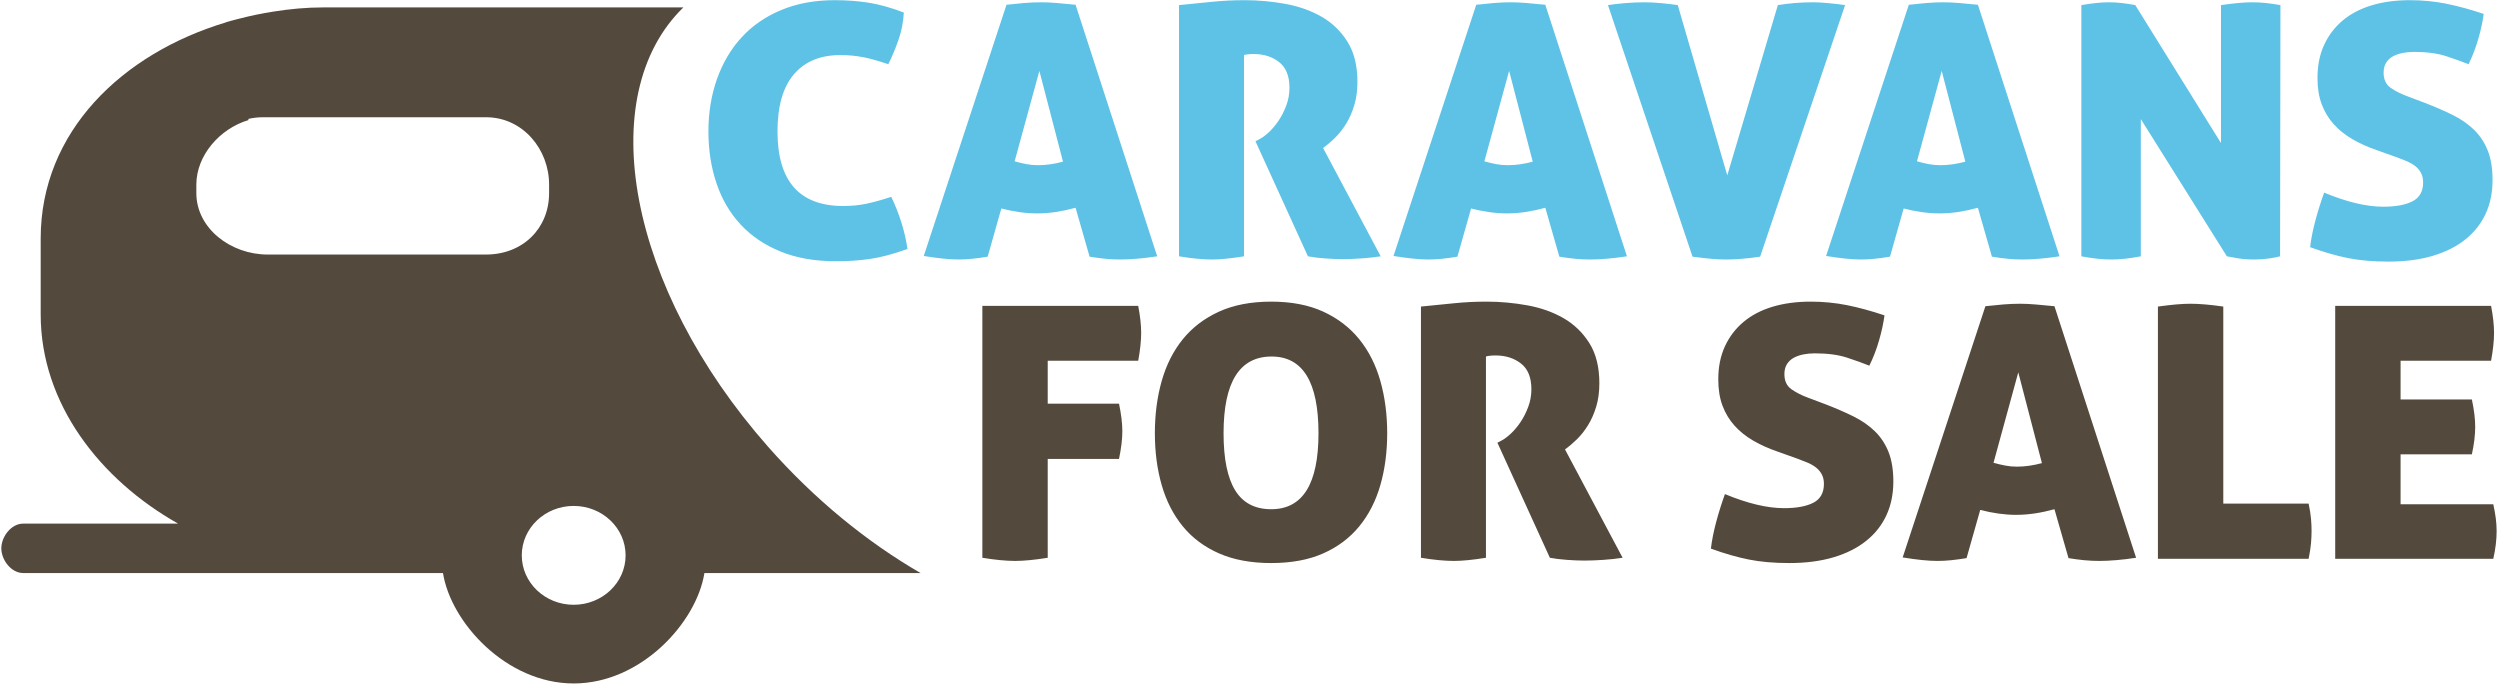
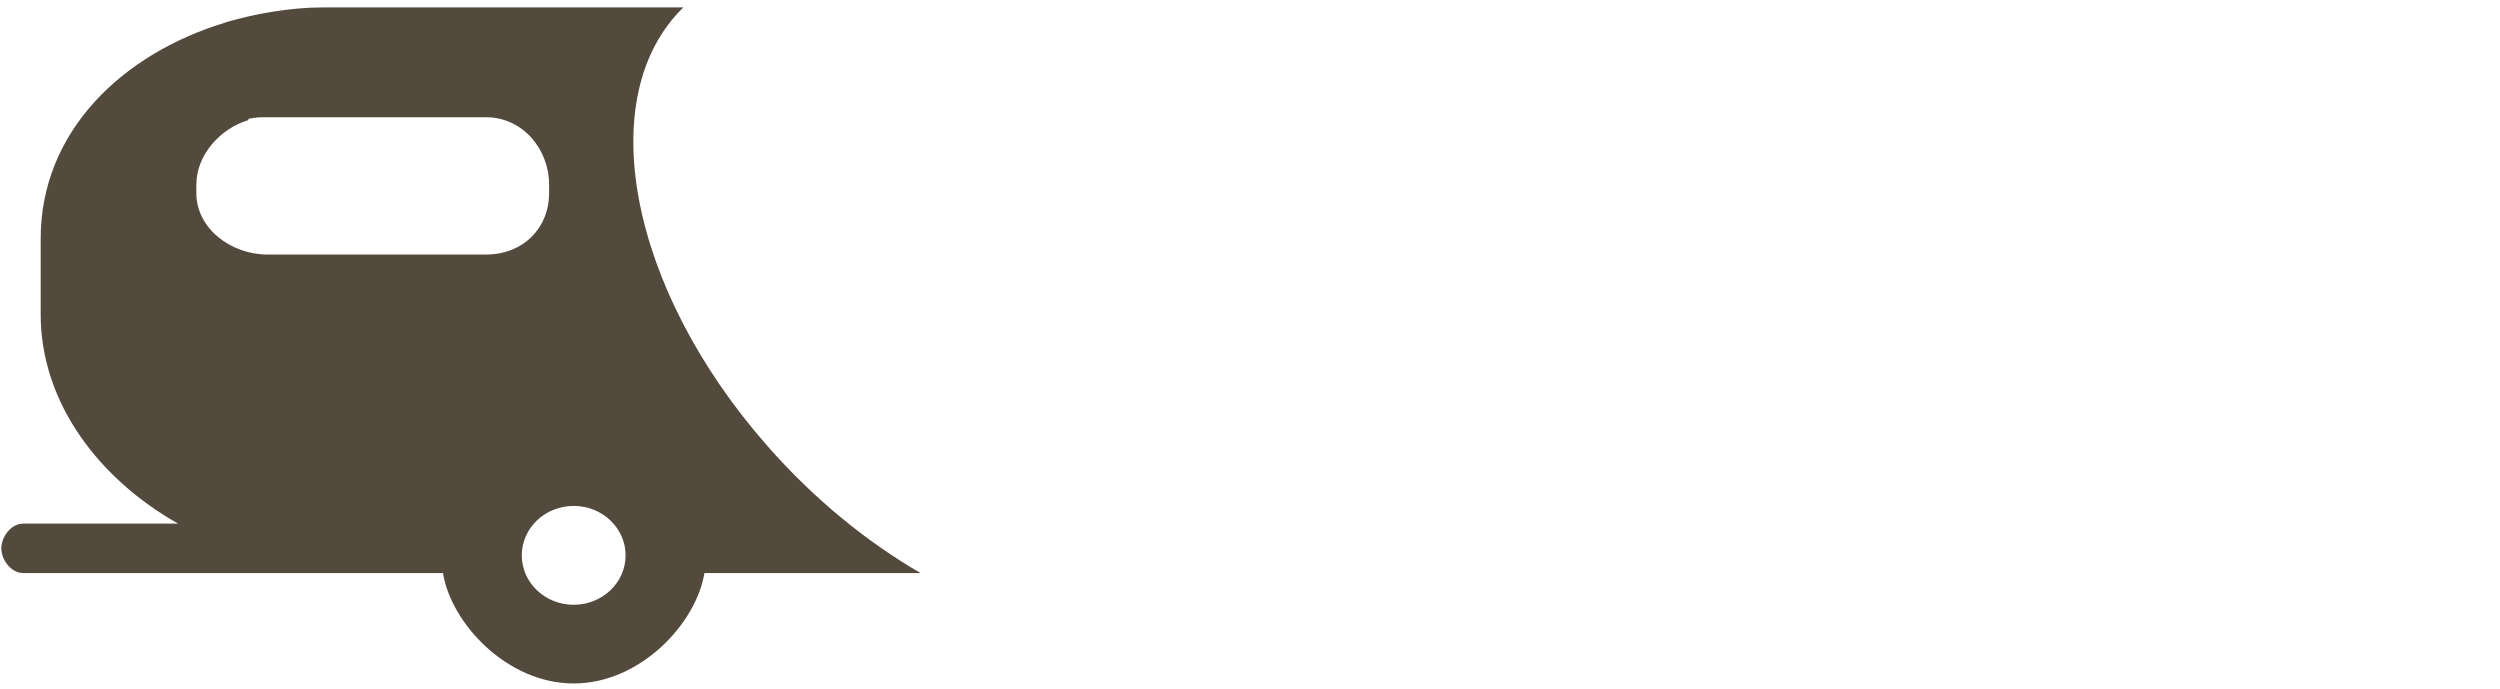
<svg xmlns="http://www.w3.org/2000/svg" height="46px" version="1.1" viewBox="0 0 167 46" width="167px">
  <title>CS-Logo-colour@3x</title>
  <desc>Created with Sketch.</desc>
  <defs />
  <g fill="none" fill-rule="evenodd" id="Page-1" stroke="none" stroke-width="1">
    <g id="Colour-palettes" transform="translate(-56, -857)">
      <g id="CS" transform="translate(56, 798)">
        <g id="CS-Logo-colour" transform="translate(0, 59)">
          <g id="Group">
            <path d="M51.294,29.827 C41.955,19.226 39.585,6.394 45.649,0.495 L44.142,0.495 L21.594,0.495 C20.477,0.495 19.368,0.598 18.279,0.772 C17.498,0.892 16.728,1.054 15.973,1.249 C15.915,1.263 15.857,1.278 15.799,1.293 C15.717,1.315 15.636,1.335 15.555,1.358 C15.411,1.396 15.265,1.433 15.122,1.472 C15.122,1.477 15.122,1.481 15.122,1.486 C8.175,3.563 2.718,8.789 2.718,15.928 L2.718,21.008 C2.718,26.962 6.687,32.043 11.897,34.978 L1.546,34.978 C0.74,34.978 0.088,35.862 0.088,36.628 C0.088,37.395 0.74,38.279 1.546,38.279 L21.906,38.279 L23.358,38.279 L29.591,38.279 C30.114,41.581 33.82,45.655 38.322,45.655 C42.823,45.655 46.532,41.581 47.055,38.279 L55.639,38.279 L55.952,38.279 L61.494,38.279 C57.93,36.217 54.414,33.369 51.294,29.827 L51.294,29.827 Z M17.876,17.003 C15.406,17.003 13.116,15.25 13.116,12.898 L13.116,12.33 C13.116,10.391 14.674,8.59 16.606,8.019 C16.598,7.994 16.591,7.969 16.583,7.944 C16.903,7.871 17.232,7.832 17.564,7.832 L32.463,7.832 C34.93,7.832 36.68,9.98 36.68,12.33 L36.68,12.898 C36.68,15.25 34.93,17.003 32.463,17.003 L21.648,17.003 L21.336,17.003 L17.876,17.003 L17.876,17.003 Z M38.322,40.399 C36.406,40.399 34.855,38.921 34.855,37.098 C34.855,35.275 36.406,33.796 38.322,33.796 C40.236,33.796 41.79,35.275 41.79,37.098 C41.79,38.921 40.236,40.399 38.322,40.399 L38.322,40.399 Z" fill="#534A3D" id="XMLID_27_" />
-             <path d="M165.121,26.683 L160.359,26.683 L160.359,24.098 L166.404,24.098 C166.536,23.377 166.602,22.758 166.602,22.241 C166.602,21.975 166.585,21.693 166.552,21.395 C166.519,21.097 166.47,20.776 166.404,20.431 L155.992,20.431 L155.992,37.33 L166.552,37.33 C166.7,36.672 166.775,36.053 166.775,35.473 C166.775,34.94 166.7,34.345 166.552,33.687 L160.359,33.687 L160.359,30.349 L165.121,30.349 C165.269,29.676 165.343,29.065 165.343,28.516 C165.343,27.984 165.269,27.373 165.121,26.683 L165.121,26.683 Z M144.149,37.33 L154.216,37.33 C154.298,36.922 154.352,36.574 154.376,36.284 C154.401,35.994 154.413,35.716 154.413,35.449 C154.413,35.214 154.401,34.952 154.376,34.662 C154.352,34.372 154.298,34.031 154.216,33.64 L148.516,33.64 L148.516,20.478 C148.088,20.416 147.69,20.369 147.32,20.337 C146.95,20.306 146.617,20.29 146.321,20.29 C146.041,20.29 145.72,20.306 145.358,20.337 C144.996,20.369 144.594,20.416 144.149,20.478 L144.149,37.33 L144.149,37.33 Z M136.4,30.937 C136.103,31.016 135.82,31.074 135.548,31.113 C135.277,31.153 135.001,31.172 134.722,31.172 C134.458,31.172 134.204,31.148 133.957,31.101 C133.71,31.054 133.447,30.992 133.167,30.914 L134.821,24.873 L136.4,30.937 L136.4,30.937 Z M132.279,34.063 C132.707,34.173 133.118,34.255 133.513,34.309 C133.907,34.364 134.294,34.392 134.673,34.392 C135.083,34.392 135.499,34.361 135.918,34.298 C136.338,34.235 136.778,34.141 137.238,34.016 L138.176,37.283 C138.554,37.345 138.908,37.392 139.237,37.423 C139.566,37.455 139.895,37.47 140.224,37.47 C140.931,37.47 141.754,37.4 142.691,37.259 L137.238,20.455 C136.761,20.408 136.338,20.369 135.968,20.337 C135.598,20.306 135.256,20.29 134.944,20.29 C134.565,20.29 134.191,20.306 133.821,20.337 C133.451,20.369 133.052,20.408 132.625,20.455 L127.098,37.236 C127.575,37.314 128.007,37.373 128.393,37.412 C128.779,37.451 129.121,37.47 129.417,37.47 C129.713,37.47 130.017,37.455 130.33,37.423 C130.642,37.392 130.988,37.345 131.366,37.283 L132.279,34.063 L132.279,34.063 Z M120.777,26.566 C120.349,26.409 119.979,26.221 119.667,26.001 C119.354,25.782 119.198,25.445 119.198,24.991 C119.198,24.724 119.255,24.501 119.37,24.321 C119.485,24.141 119.638,24 119.827,23.898 C120.016,23.796 120.23,23.722 120.468,23.674 C120.707,23.628 120.958,23.604 121.221,23.604 C122.076,23.604 122.792,23.698 123.367,23.886 C123.943,24.074 124.445,24.255 124.872,24.427 C125.135,23.894 125.354,23.326 125.526,22.723 C125.699,22.12 125.818,21.568 125.884,21.066 C124.996,20.768 124.161,20.541 123.38,20.384 C122.598,20.228 121.788,20.149 120.95,20.149 C120.012,20.149 119.165,20.263 118.408,20.49 C117.651,20.717 117.006,21.054 116.471,21.501 C115.937,21.947 115.521,22.492 115.225,23.134 C114.929,23.777 114.781,24.513 114.781,25.343 C114.781,26.017 114.876,26.605 115.065,27.106 C115.254,27.608 115.521,28.05 115.867,28.434 C116.212,28.818 116.627,29.151 117.113,29.433 C117.598,29.715 118.137,29.958 118.729,30.161 L120.11,30.655 C120.324,30.733 120.534,30.816 120.74,30.902 C120.945,30.988 121.13,31.094 121.295,31.219 C121.459,31.344 121.591,31.497 121.69,31.677 C121.788,31.858 121.838,32.073 121.838,32.324 C121.838,32.919 121.603,33.338 121.135,33.581 C120.666,33.824 120.012,33.945 119.173,33.945 C118.054,33.945 116.738,33.632 115.225,33.005 C114.995,33.648 114.797,34.278 114.633,34.897 C114.469,35.516 114.353,36.1 114.288,36.648 C115.192,36.977 116.035,37.22 116.817,37.376 C117.598,37.533 118.498,37.612 119.518,37.612 C120.637,37.612 121.628,37.482 122.492,37.224 C123.355,36.965 124.083,36.597 124.675,36.119 C125.267,35.642 125.715,35.07 126.02,34.403 C126.324,33.738 126.476,32.99 126.476,32.159 C126.476,31.392 126.369,30.737 126.156,30.197 C125.941,29.656 125.637,29.194 125.243,28.81 C124.848,28.426 124.375,28.097 123.824,27.823 C123.273,27.549 122.652,27.279 121.961,27.012 L120.777,26.566 L120.777,26.566 Z M94.92,37.259 C95.775,37.4 96.507,37.47 97.116,37.47 C97.675,37.47 98.39,37.4 99.262,37.259 L99.262,23.816 C99.295,23.8 99.369,23.785 99.484,23.769 C99.599,23.753 99.739,23.745 99.904,23.745 C100.578,23.745 101.146,23.925 101.606,24.286 C102.066,24.646 102.297,25.218 102.297,26.001 C102.297,26.409 102.227,26.8 102.087,27.177 C101.947,27.552 101.775,27.893 101.569,28.199 C101.363,28.504 101.141,28.767 100.903,28.986 C100.664,29.206 100.447,29.362 100.249,29.456 L100.027,29.574 L103.531,37.259 C103.86,37.322 104.242,37.368 104.678,37.4 C105.114,37.431 105.496,37.447 105.825,37.447 C106.204,37.447 106.627,37.431 107.096,37.4 C107.565,37.368 107.997,37.322 108.391,37.259 L104.542,30.02 C104.805,29.832 105.073,29.605 105.344,29.339 C105.615,29.072 105.862,28.759 106.084,28.399 C106.306,28.038 106.487,27.627 106.627,27.165 C106.767,26.703 106.837,26.182 106.837,25.602 C106.837,24.521 106.615,23.628 106.171,22.923 C105.727,22.218 105.151,21.661 104.444,21.254 C103.736,20.846 102.93,20.56 102.026,20.396 C101.121,20.232 100.216,20.149 99.312,20.149 C98.555,20.149 97.835,20.185 97.153,20.255 C96.47,20.326 95.726,20.4 94.92,20.478 L94.92,37.259 L94.92,37.259 Z M84.917,34.016 C83.832,34.016 83.03,33.597 82.512,32.758 C81.994,31.92 81.734,30.647 81.734,28.939 C81.734,25.524 82.804,23.816 84.942,23.816 C87.031,23.816 88.075,25.524 88.075,28.939 C88.075,32.324 87.023,34.016 84.917,34.016 L84.917,34.016 Z M77.602,32.406 C77.906,33.464 78.375,34.38 79.008,35.156 C79.641,35.931 80.447,36.534 81.426,36.965 C82.405,37.396 83.568,37.612 84.917,37.612 C86.266,37.612 87.426,37.396 88.396,36.965 C89.367,36.534 90.168,35.931 90.802,35.156 C91.435,34.38 91.904,33.464 92.208,32.406 C92.512,31.348 92.665,30.193 92.665,28.939 C92.665,27.686 92.512,26.522 92.208,25.449 C91.904,24.376 91.435,23.448 90.802,22.664 C90.168,21.881 89.367,21.266 88.396,20.819 C87.426,20.373 86.266,20.149 84.917,20.149 C83.568,20.149 82.405,20.373 81.426,20.819 C80.447,21.266 79.641,21.881 79.008,22.664 C78.375,23.448 77.906,24.376 77.602,25.449 C77.297,26.522 77.145,27.686 77.145,28.939 C77.145,30.193 77.297,31.348 77.602,32.406 L77.602,32.406 Z M65.621,37.259 C66.476,37.4 67.208,37.47 67.817,37.47 C68.392,37.47 69.116,37.4 69.988,37.259 L69.988,30.655 L74.75,30.655 C74.898,29.95 74.972,29.331 74.972,28.798 C74.972,28.281 74.898,27.67 74.75,26.965 L69.988,26.965 L69.988,24.098 L76.033,24.098 C76.164,23.377 76.23,22.758 76.23,22.241 C76.23,21.975 76.213,21.693 76.181,21.395 C76.148,21.097 76.098,20.776 76.033,20.431 L65.621,20.431 L65.621,37.259 L65.621,37.259 Z" fill="#534A3D" id="XMLID_59_" />
-             <path d="M160.804,6.428 C160.376,6.272 160.006,6.084 159.693,5.864 C159.381,5.645 159.225,5.308 159.225,4.854 C159.225,4.588 159.282,4.364 159.397,4.184 C159.512,4.004 159.664,3.863 159.854,3.761 C160.042,3.659 160.257,3.585 160.495,3.538 C160.734,3.491 160.985,3.467 161.248,3.467 C162.103,3.467 162.818,3.561 163.394,3.749 C163.97,3.937 164.472,4.118 164.899,4.29 C165.162,3.757 165.381,3.189 165.553,2.586 C165.726,1.983 165.845,1.431 165.911,0.929 C165.023,0.632 164.188,0.404 163.407,0.247 C162.625,0.091 161.815,0.012 160.976,0.012 C160.039,0.012 159.191,0.126 158.435,0.353 C157.678,0.58 157.032,0.917 156.498,1.364 C155.964,1.81 155.548,2.355 155.252,2.997 C154.956,3.64 154.808,4.376 154.808,5.206 C154.808,5.88 154.903,6.468 155.092,6.969 C155.281,7.471 155.548,7.913 155.894,8.297 C156.239,8.681 156.654,9.014 157.14,9.296 C157.625,9.578 158.164,9.821 158.756,10.025 L160.137,10.518 C160.351,10.597 160.561,10.679 160.767,10.765 C160.972,10.851 161.157,10.957 161.322,11.082 C161.486,11.208 161.618,11.36 161.717,11.54 C161.815,11.721 161.865,11.936 161.865,12.187 C161.865,12.782 161.63,13.201 161.162,13.444 C160.693,13.687 160.039,13.808 159.2,13.808 C158.081,13.808 156.765,13.495 155.252,12.868 C155.022,13.511 154.824,14.141 154.66,14.76 C154.495,15.379 154.38,15.963 154.315,16.511 C155.219,16.84 156.062,17.083 156.844,17.24 C157.625,17.396 158.525,17.475 159.545,17.475 C160.664,17.475 161.655,17.345 162.518,17.087 C163.382,16.828 164.11,16.46 164.702,15.982 C165.294,15.504 165.742,14.933 166.047,14.267 C166.351,13.601 166.503,12.853 166.503,12.022 C166.503,11.255 166.396,10.6 166.182,10.06 C165.968,9.519 165.664,9.057 165.269,8.673 C164.875,8.289 164.402,7.96 163.851,7.686 C163.299,7.412 162.679,7.142 161.988,6.875 L160.804,6.428 L160.804,6.428 Z M139.035,17.122 C139.775,17.263 140.441,17.334 141.033,17.334 C141.625,17.334 142.283,17.263 143.007,17.122 L143.007,7.956 L148.756,17.122 C148.904,17.154 149.142,17.196 149.471,17.251 C149.8,17.306 150.17,17.334 150.582,17.334 C150.943,17.334 151.281,17.31 151.593,17.263 C151.906,17.216 152.144,17.169 152.309,17.122 L152.333,0.341 C151.988,0.279 151.659,0.232 151.347,0.2 C151.034,0.169 150.738,0.153 150.458,0.153 C150.179,0.153 149.866,0.169 149.521,0.2 C149.175,0.232 148.789,0.279 148.361,0.341 L148.361,9.554 L142.637,0.341 C142.406,0.294 142.131,0.252 141.81,0.212 C141.49,0.173 141.181,0.153 140.885,0.153 C140.605,0.153 140.318,0.169 140.022,0.2 C139.726,0.232 139.396,0.279 139.035,0.341 L139.035,17.122 L139.035,17.122 Z M131.285,10.8 C130.989,10.878 130.705,10.937 130.434,10.976 C130.162,11.016 129.887,11.035 129.607,11.035 C129.344,11.035 129.089,11.011 128.842,10.964 C128.596,10.917 128.332,10.855 128.053,10.776 L129.706,4.736 L131.285,10.8 L131.285,10.8 Z M127.164,13.926 C127.592,14.036 128.003,14.118 128.398,14.173 C128.793,14.228 129.179,14.255 129.558,14.255 C129.969,14.255 130.384,14.224 130.804,14.161 C131.223,14.098 131.663,14.004 132.124,13.879 L133.061,17.146 C133.44,17.208 133.793,17.255 134.122,17.287 C134.451,17.318 134.78,17.334 135.109,17.334 C135.816,17.334 136.639,17.263 137.576,17.122 L132.124,0.318 C131.647,0.271 131.223,0.232 130.853,0.2 C130.483,0.169 130.141,0.153 129.829,0.153 C129.451,0.153 129.077,0.169 128.707,0.2 C128.337,0.232 127.938,0.271 127.51,0.318 L121.983,17.099 C122.46,17.177 122.892,17.236 123.278,17.275 C123.665,17.314 124.006,17.334 124.302,17.334 C124.599,17.334 124.903,17.318 125.215,17.287 C125.528,17.255 125.873,17.208 126.252,17.146 L127.164,13.926 L127.164,13.926 Z M112.075,0.341 C111.762,0.294 111.4,0.252 110.989,0.212 C110.578,0.173 110.199,0.153 109.854,0.153 C109.426,0.153 108.982,0.173 108.522,0.212 C108.061,0.252 107.691,0.294 107.412,0.341 L113.061,17.146 C113.538,17.208 113.95,17.255 114.295,17.287 C114.641,17.318 114.977,17.334 115.307,17.334 C115.652,17.334 116.01,17.318 116.38,17.287 C116.75,17.255 117.149,17.208 117.577,17.146 L123.252,0.341 C122.939,0.294 122.577,0.252 122.166,0.212 C121.755,0.173 121.409,0.153 121.13,0.153 C120.702,0.153 120.295,0.169 119.908,0.2 C119.522,0.232 119.139,0.279 118.761,0.341 L115.381,11.717 L112.075,0.341 L112.075,0.341 Z M102.388,10.8 C102.092,10.878 101.808,10.937 101.537,10.976 C101.265,11.016 100.99,11.035 100.71,11.035 C100.447,11.035 100.192,11.011 99.945,10.964 C99.699,10.917 99.436,10.855 99.156,10.776 L100.809,4.736 L102.388,10.8 L102.388,10.8 Z M98.268,13.926 C98.695,14.036 99.107,14.118 99.501,14.173 C99.896,14.228 100.282,14.255 100.661,14.255 C101.072,14.255 101.488,14.224 101.907,14.161 C102.326,14.098 102.766,14.004 103.227,13.879 L104.165,17.146 C104.543,17.208 104.896,17.255 105.226,17.287 C105.554,17.318 105.883,17.334 106.212,17.334 C106.919,17.334 107.742,17.263 108.68,17.122 L103.227,0.318 C102.75,0.271 102.326,0.232 101.956,0.2 C101.586,0.169 101.245,0.153 100.932,0.153 C100.554,0.153 100.18,0.169 99.81,0.2 C99.44,0.232 99.041,0.271 98.613,0.318 L93.086,17.099 C93.563,17.177 93.995,17.236 94.382,17.275 C94.768,17.314 95.109,17.334 95.406,17.334 C95.702,17.334 96.006,17.318 96.318,17.287 C96.631,17.255 96.976,17.208 97.355,17.146 L98.268,13.926 L98.268,13.926 Z M78.759,17.122 C79.614,17.263 80.346,17.334 80.955,17.334 C81.514,17.334 82.229,17.263 83.101,17.122 L83.101,3.679 C83.134,3.663 83.208,3.647 83.323,3.632 C83.438,3.616 83.578,3.608 83.743,3.608 C84.417,3.608 84.985,3.788 85.445,4.149 C85.905,4.509 86.136,5.081 86.136,5.864 C86.136,6.272 86.066,6.664 85.926,7.04 C85.786,7.416 85.614,7.756 85.408,8.062 C85.202,8.367 84.98,8.63 84.742,8.849 C84.503,9.069 84.285,9.225 84.088,9.319 L83.866,9.437 L87.37,17.122 C87.698,17.185 88.081,17.231 88.517,17.263 C88.953,17.294 89.335,17.31 89.664,17.31 C90.042,17.31 90.466,17.294 90.935,17.263 C91.404,17.231 91.835,17.185 92.23,17.122 L88.381,9.883 C88.644,9.695 88.912,9.468 89.183,9.202 C89.455,8.936 89.701,8.622 89.923,8.262 C90.145,7.902 90.326,7.49 90.466,7.028 C90.606,6.566 90.676,6.045 90.676,5.465 C90.676,4.384 90.454,3.491 90.01,2.786 C89.566,2.08 88.989,1.524 88.282,1.117 C87.575,0.71 86.769,0.424 85.865,0.259 C84.96,0.095 84.055,0.012 83.151,0.012 C82.394,0.012 81.674,0.048 80.992,0.118 C80.309,0.189 79.564,0.263 78.759,0.341 L78.759,17.122 L78.759,17.122 Z M71.009,10.8 C70.713,10.878 70.429,10.937 70.158,10.976 C69.886,11.016 69.611,11.035 69.331,11.035 C69.068,11.035 68.813,11.011 68.566,10.964 C68.32,10.917 68.056,10.855 67.777,10.776 L69.43,4.736 L71.009,10.8 L71.009,10.8 Z M66.889,13.926 C67.316,14.036 67.727,14.118 68.122,14.173 C68.517,14.228 68.903,14.255 69.282,14.255 C69.693,14.255 70.108,14.224 70.528,14.161 C70.947,14.098 71.387,14.004 71.848,13.879 L72.785,17.146 C73.164,17.208 73.517,17.255 73.846,17.287 C74.175,17.318 74.504,17.334 74.833,17.334 C75.54,17.334 76.363,17.263 77.301,17.122 L71.848,0.318 C71.37,0.271 70.947,0.232 70.577,0.2 C70.207,0.169 69.866,0.153 69.553,0.153 C69.175,0.153 68.801,0.169 68.431,0.2 C68.06,0.232 67.662,0.271 67.234,0.318 L61.707,17.099 C62.184,17.177 62.616,17.236 63.003,17.275 C63.389,17.314 63.73,17.334 64.027,17.334 C64.322,17.334 64.627,17.318 64.939,17.287 C65.252,17.255 65.597,17.208 65.976,17.146 L66.889,13.926 L66.889,13.926 Z M53.035,4.96 C53.767,4.106 54.799,3.679 56.131,3.679 C56.411,3.679 56.674,3.691 56.921,3.714 C57.168,3.738 57.414,3.773 57.661,3.82 C57.908,3.867 58.167,3.93 58.438,4.008 C58.71,4.086 59.01,4.18 59.339,4.29 C59.569,3.836 59.791,3.307 60.005,2.703 C60.219,2.1 60.342,1.477 60.375,0.835 C59.503,0.506 58.713,0.287 58.006,0.177 C57.299,0.067 56.551,0.012 55.761,0.012 C54.429,0.012 53.236,0.232 52.184,0.671 C51.131,1.109 50.247,1.72 49.531,2.504 C48.816,3.287 48.269,4.216 47.891,5.289 C47.512,6.362 47.323,7.525 47.323,8.779 C47.323,10.033 47.504,11.192 47.866,12.257 C48.227,13.323 48.766,14.239 49.482,15.007 C50.197,15.775 51.086,16.374 52.146,16.805 C53.207,17.236 54.437,17.451 55.835,17.451 C56.23,17.451 56.612,17.44 56.983,17.416 C57.352,17.392 57.726,17.353 58.105,17.298 C58.483,17.243 58.878,17.162 59.289,17.052 C59.7,16.942 60.145,16.801 60.622,16.629 C60.441,15.438 60.079,14.278 59.536,13.15 C58.861,13.37 58.29,13.526 57.821,13.62 C57.352,13.714 56.855,13.761 56.329,13.761 C53.401,13.761 51.937,12.101 51.937,8.779 C51.937,7.086 52.303,5.814 53.035,4.96 L53.035,4.96 Z" fill="#5DC2E5" id="XMLID_28_" />
          </g>
        </g>
      </g>
    </g>
  </g>
</svg>